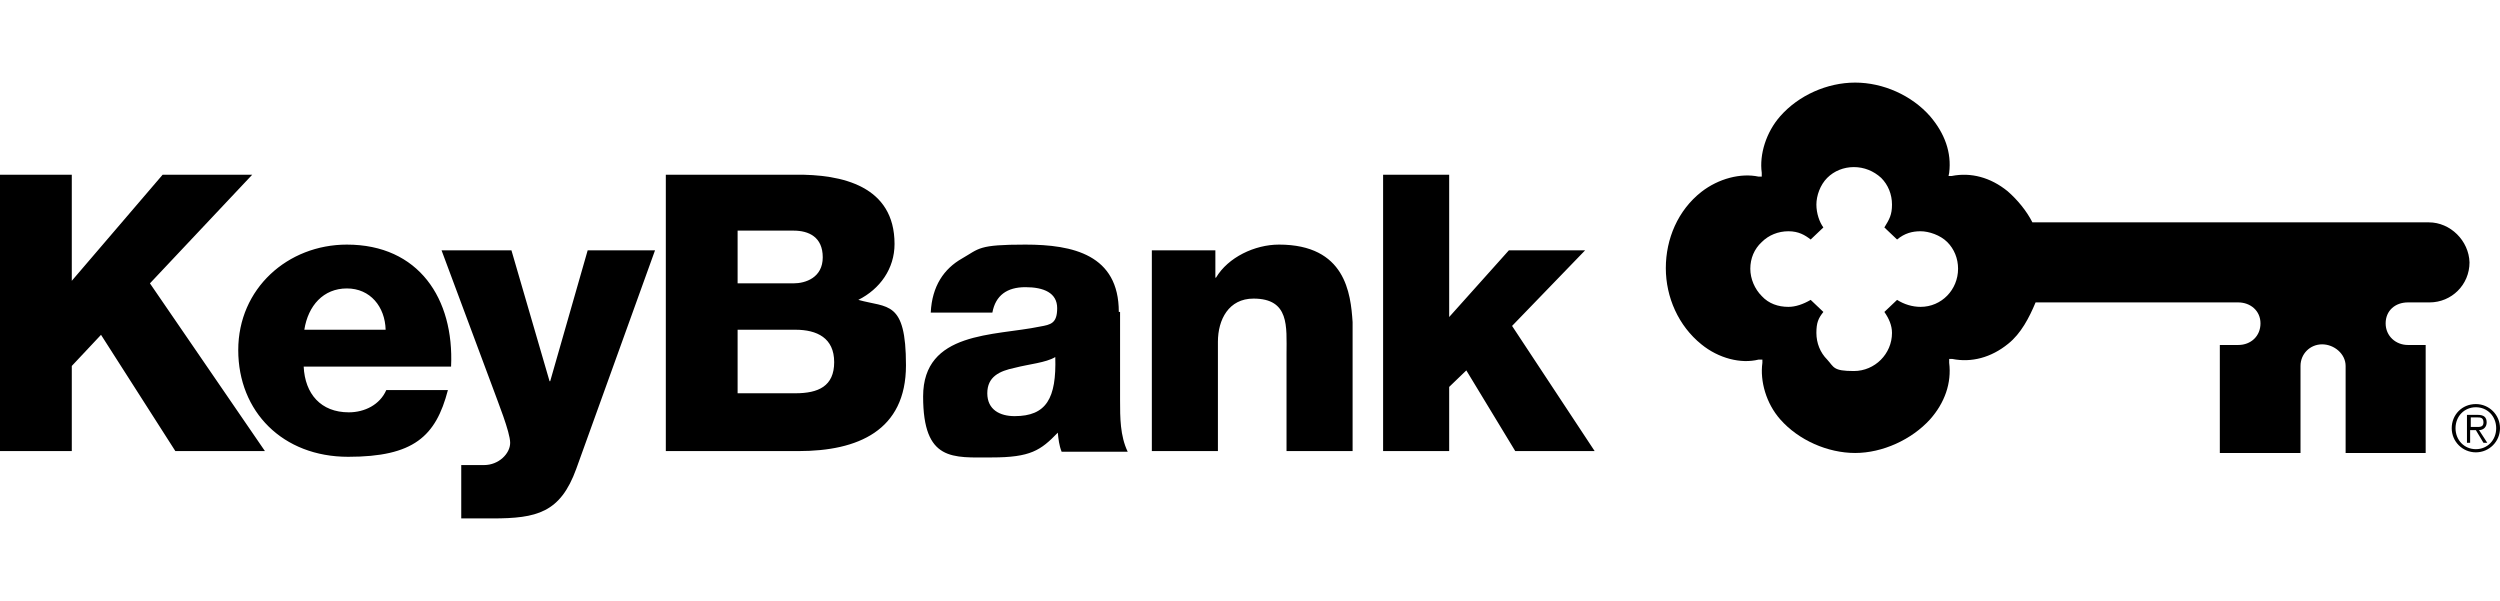
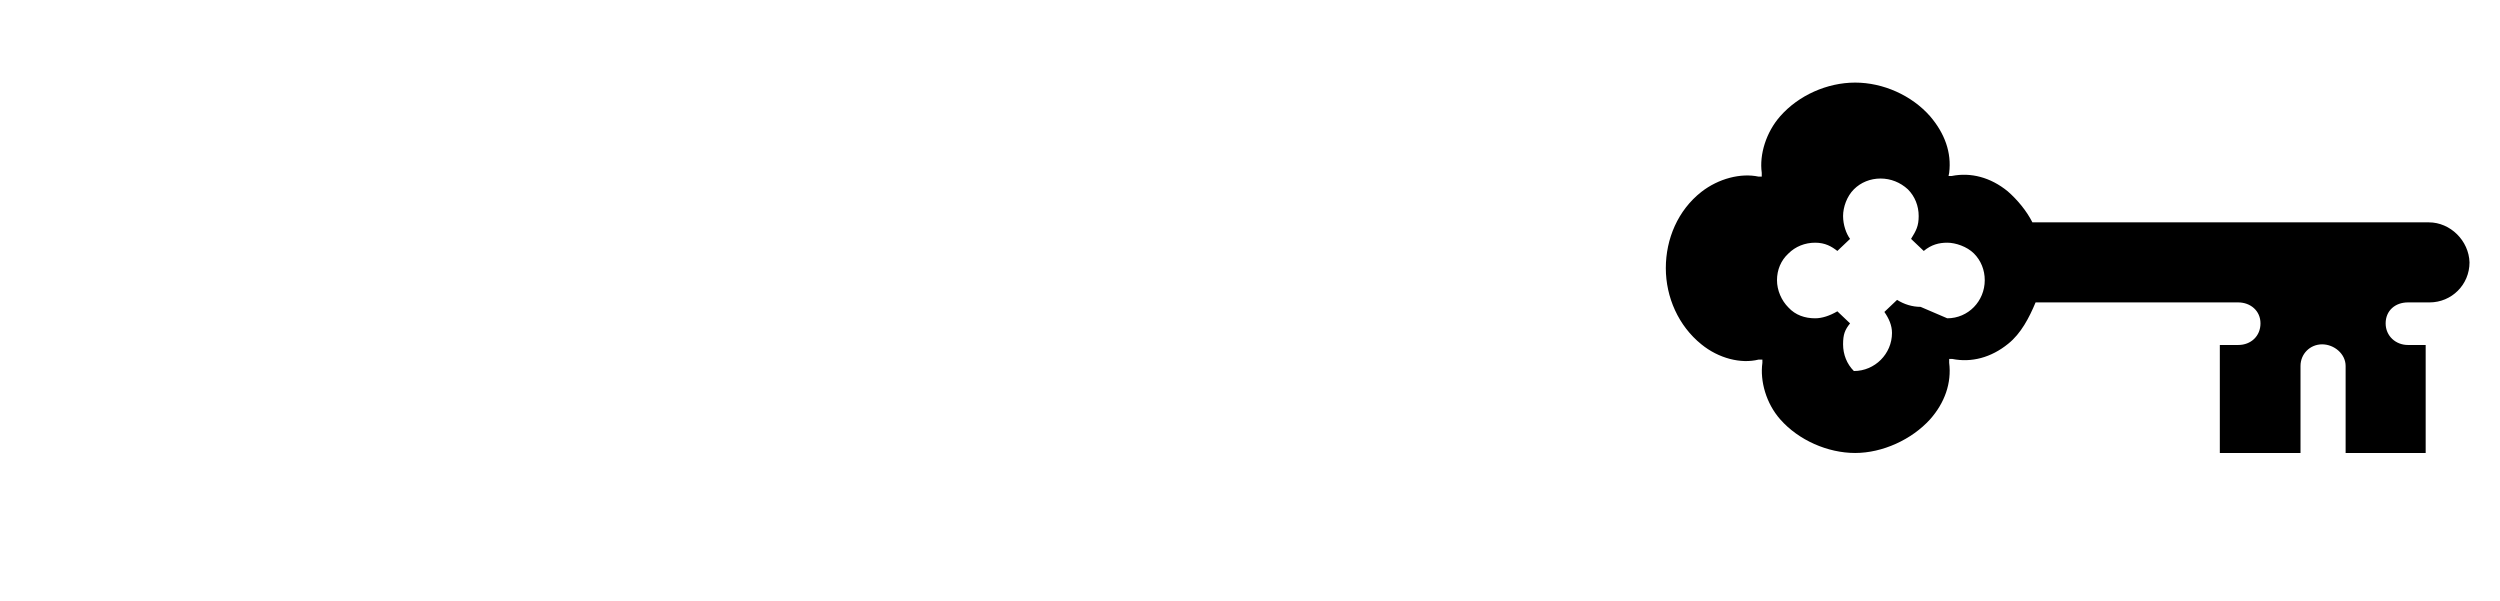
<svg xmlns="http://www.w3.org/2000/svg" id="Layer_1" version="1.1" viewBox="0 0 393.5 94.6">
-   <path d="M382.3,35h-62.4c-.9-1.8-2.4-3.6-3.9-4.9-2.7-2.2-5.8-3-8.8-2.4h-.5c0,0,.1-.5.1-.5.4-3.2-.7-6.2-3-8.9-2.9-3.3-7.4-5.3-11.8-5.3s-8.9,2-11.8,5.3c-2.2,2.5-3.3,6-2.9,8.9v.6c.1,0-.5,0-.5,0-2.8-.6-6.3.3-9,2.4-3.7,2.9-5.6,7.4-5.6,12s2,9.1,5.6,12c2.7,2.2,6.2,3.1,9,2.4h.6v.5c-.4,2.9.6,6.4,2.8,8.9,2.9,3.3,7.5,5.3,11.8,5.3s8.9-2.1,11.8-5.3c2.3-2.6,3.4-5.7,3-8.9v-.6c-.1,0,.5,0,.5,0,3,.6,6.1-.2,8.8-2.4,2-1.6,3.3-4.1,4.3-6.5h31.9c1.9,0,3.5,1.3,3.5,3.3s-1.5,3.4-3.5,3.4h-2.9v17h12.7v-13.7c0-1.9,1.5-3.4,3.4-3.4s3.7,1.5,3.7,3.4v13.7h12.6v-17h-2.8c-1.9,0-3.5-1.4-3.5-3.4s1.5-3.3,3.5-3.3h3.4c3.5,0,6.3-2.8,6.3-6.3-.1-3.4-3-6.3-6.4-6.3M302.3,48.3c-1.3,0-2.6-.4-3.7-1.1l-2,1.9c.7,1,1.2,2.1,1.2,3.3,0,3.3-2.7,6-6,6s-3.1-.6-4.2-1.8c-1.1-1.1-1.7-2.6-1.7-4.2s.3-2.3,1.1-3.3l-2-1.9c-1.2.7-2.4,1.1-3.5,1.1-1.6,0-3.1-.5-4.2-1.7-1.1-1.1-1.8-2.7-1.8-4.3s.6-3.1,1.8-4.2c1.1-1.1,2.6-1.7,4.2-1.7s2.6.6,3.5,1.3l2-1.9c-.6-.8-1.1-2.2-1.1-3.6s.6-3.1,1.7-4.2,2.6-1.7,4.2-1.7,3.1.6,4.3,1.7c1.1,1.1,1.7,2.6,1.7,4.2s-.4,2.3-1.2,3.6l2,1.9c1.2-1,2.4-1.3,3.7-1.3s3.1.6,4.2,1.7,1.7,2.6,1.7,4.2c0,3.3-2.6,6-5.9,6" />
-   <path d="M39.7,27.5h-14.1l-14.3,16.7v-16.7H0v43.5h11.3v-13.4l4.6-4.9,11.7,18.3h14.1l-18.1-26.4s16.1-17.1,16.1-17.1ZM54.6,38.5c-9.3,0-17.1,6.9-17.1,16.6s7,16.8,17.3,16.8,13.8-3.2,15.7-10.5h-9.7c-1,2.3-3.4,3.5-5.9,3.5-4.4,0-6.9-2.9-7.1-7.2h23.2c.5-10.7-5.1-19.2-16.4-19.2ZM47.9,51.9c.6-3.8,3-6.5,6.7-6.5s6,2.9,6.1,6.5h-12.8ZM86.5,60h0l-6-20.6h-11l8.2,22c.6,1.7,2.6,6.6,2.6,8.3s-1.8,3.5-4.1,3.5h-3.6v8.4h4.9c7,0,10.7-.9,13.2-7.8l12.4-34.4h-10.6l-5.9,20.6h0ZM391.4,66.5c0-.8-.4-1.2-1.4-1.2h-1.7v4.4h.5v-2h.9l1.2,2h.6l-1.3-2c.7,0,1.2-.5,1.2-1.2h0ZM389.6,67.2h-.7v-1.5h1c.5,0,1,0,1,.8s-.7.7-1.3.7ZM135.1,47.2c3.4-1.7,5.7-4.9,5.7-8.8,0-9.1-8.2-11-15.7-10.9h-20.3v43.5h20.9c9.3,0,16.9-3.2,16.9-13.5s-2.9-9-7.5-10.3ZM116.1,36.3h8.8c2.4,0,4.6,1,4.6,4.2s-2.7,4.1-4.6,4.1h-8.8v-8.3ZM125.2,61.9h-9.1v-10h9.1c3.4,0,6.1,1.3,6.1,5.1s-2.5,4.9-6.1,4.9ZM249.5,39.4h-12l-9.4,10.5v-22.4h-10.4v43.5h10.4v-10.1l2.7-2.6,7.7,12.7h12.5l-13-19.7,11.5-11.9ZM389.7,63.6c-2.2,0-3.8,1.7-3.8,3.8s1.7,3.8,3.8,3.8,3.8-1.7,3.8-3.8-1.7-3.8-3.8-3.8ZM389.7,70.7c-1.8,0-3.2-1.4-3.2-3.3s1.4-3.3,3.2-3.3,3.2,1.4,3.2,3.3-1.4,3.3-3.2,3.3ZM176.1,49.1c0-9-7.2-10.6-14.7-10.6s-7.2.6-10,2.2-4.7,4.3-4.9,8.5h9.7c.5-2.7,2.3-4,5.2-4s5,.9,5,3.3-1,2.6-2.7,2.9c-7.2,1.5-18.4.7-18.4,11s4.7,9.6,10.8,9.6,7.7-1.1,10.4-3.9c.1,1,.2,2,.6,3h10.4c-1.2-2.5-1.2-5.4-1.2-8.1v-13.9h-.2ZM159.7,65.5c-2.3,0-4.3-1-4.3-3.6s1.9-3.5,4.3-4c2.3-.6,4.9-.8,6.4-1.7.2,6.5-1.4,9.3-6.4,9.3ZM201.3,38.5c-3.8,0-8,2-9.9,5.2h-.1v-4.3h-10v31.6h10.4v-17.2c0-3.5,1.7-6.8,5.6-6.8,5.7,0,5.2,4.4,5.2,8.7v15.3h10.4v-20.3c-.3-4.5-1.1-12.2-11.6-12.2h0Z" />
+   <path d="M382.3,35h-62.4c-.9-1.8-2.4-3.6-3.9-4.9-2.7-2.2-5.8-3-8.8-2.4h-.5c0,0,.1-.5.1-.5.4-3.2-.7-6.2-3-8.9-2.9-3.3-7.4-5.3-11.8-5.3s-8.9,2-11.8,5.3c-2.2,2.5-3.3,6-2.9,8.9v.6c.1,0-.5,0-.5,0-2.8-.6-6.3.3-9,2.4-3.7,2.9-5.6,7.4-5.6,12s2,9.1,5.6,12c2.7,2.2,6.2,3.1,9,2.4h.6v.5c-.4,2.9.6,6.4,2.8,8.9,2.9,3.3,7.5,5.3,11.8,5.3s8.9-2.1,11.8-5.3c2.3-2.6,3.4-5.7,3-8.9v-.6c-.1,0,.5,0,.5,0,3,.6,6.1-.2,8.8-2.4,2-1.6,3.3-4.1,4.3-6.5h31.9c1.9,0,3.5,1.3,3.5,3.3s-1.5,3.4-3.5,3.4h-2.9v17h12.7v-13.7c0-1.9,1.5-3.4,3.4-3.4s3.7,1.5,3.7,3.4v13.7h12.6v-17h-2.8c-1.9,0-3.5-1.4-3.5-3.4s1.5-3.3,3.5-3.3h3.4c3.5,0,6.3-2.8,6.3-6.3-.1-3.4-3-6.3-6.4-6.3M302.3,48.3c-1.3,0-2.6-.4-3.7-1.1l-2,1.9c.7,1,1.2,2.1,1.2,3.3,0,3.3-2.7,6-6,6c-1.1-1.1-1.7-2.6-1.7-4.2s.3-2.3,1.1-3.3l-2-1.9c-1.2.7-2.4,1.1-3.5,1.1-1.6,0-3.1-.5-4.2-1.7-1.1-1.1-1.8-2.7-1.8-4.3s.6-3.1,1.8-4.2c1.1-1.1,2.6-1.7,4.2-1.7s2.6.6,3.5,1.3l2-1.9c-.6-.8-1.1-2.2-1.1-3.6s.6-3.1,1.7-4.2,2.6-1.7,4.2-1.7,3.1.6,4.3,1.7c1.1,1.1,1.7,2.6,1.7,4.2s-.4,2.3-1.2,3.6l2,1.9c1.2-1,2.4-1.3,3.7-1.3s3.1.6,4.2,1.7,1.7,2.6,1.7,4.2c0,3.3-2.6,6-5.9,6" />
</svg>